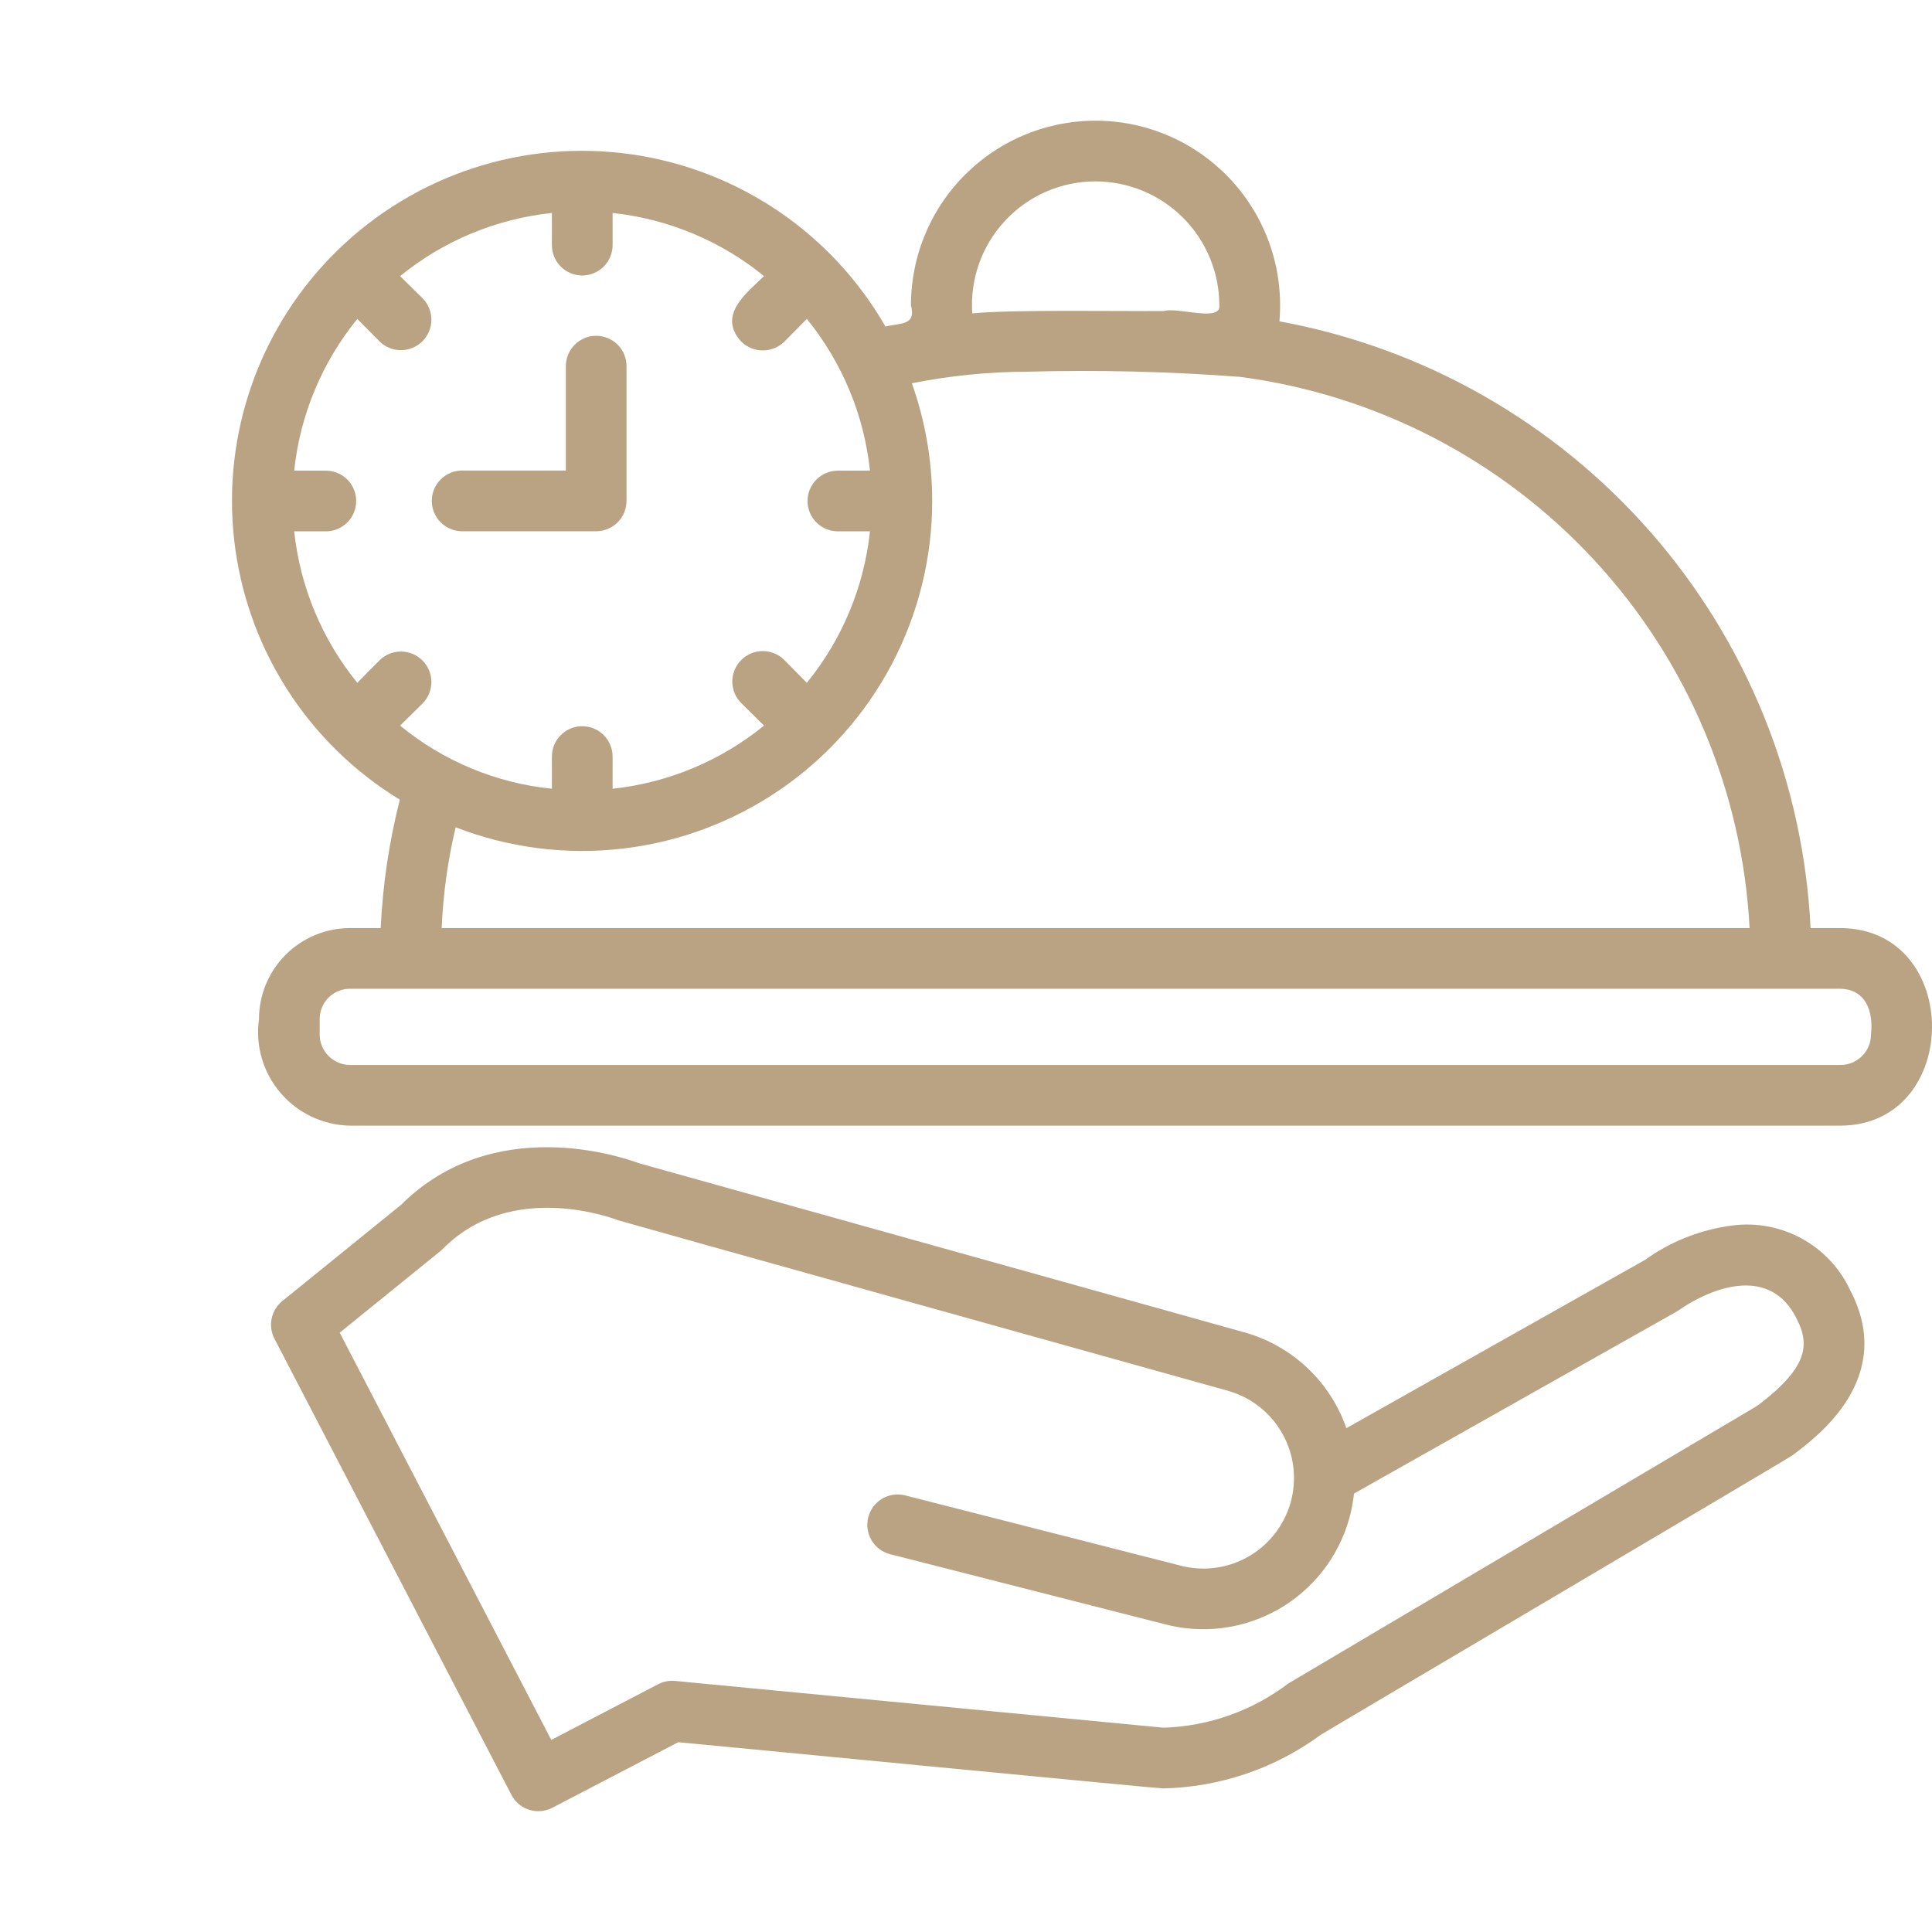
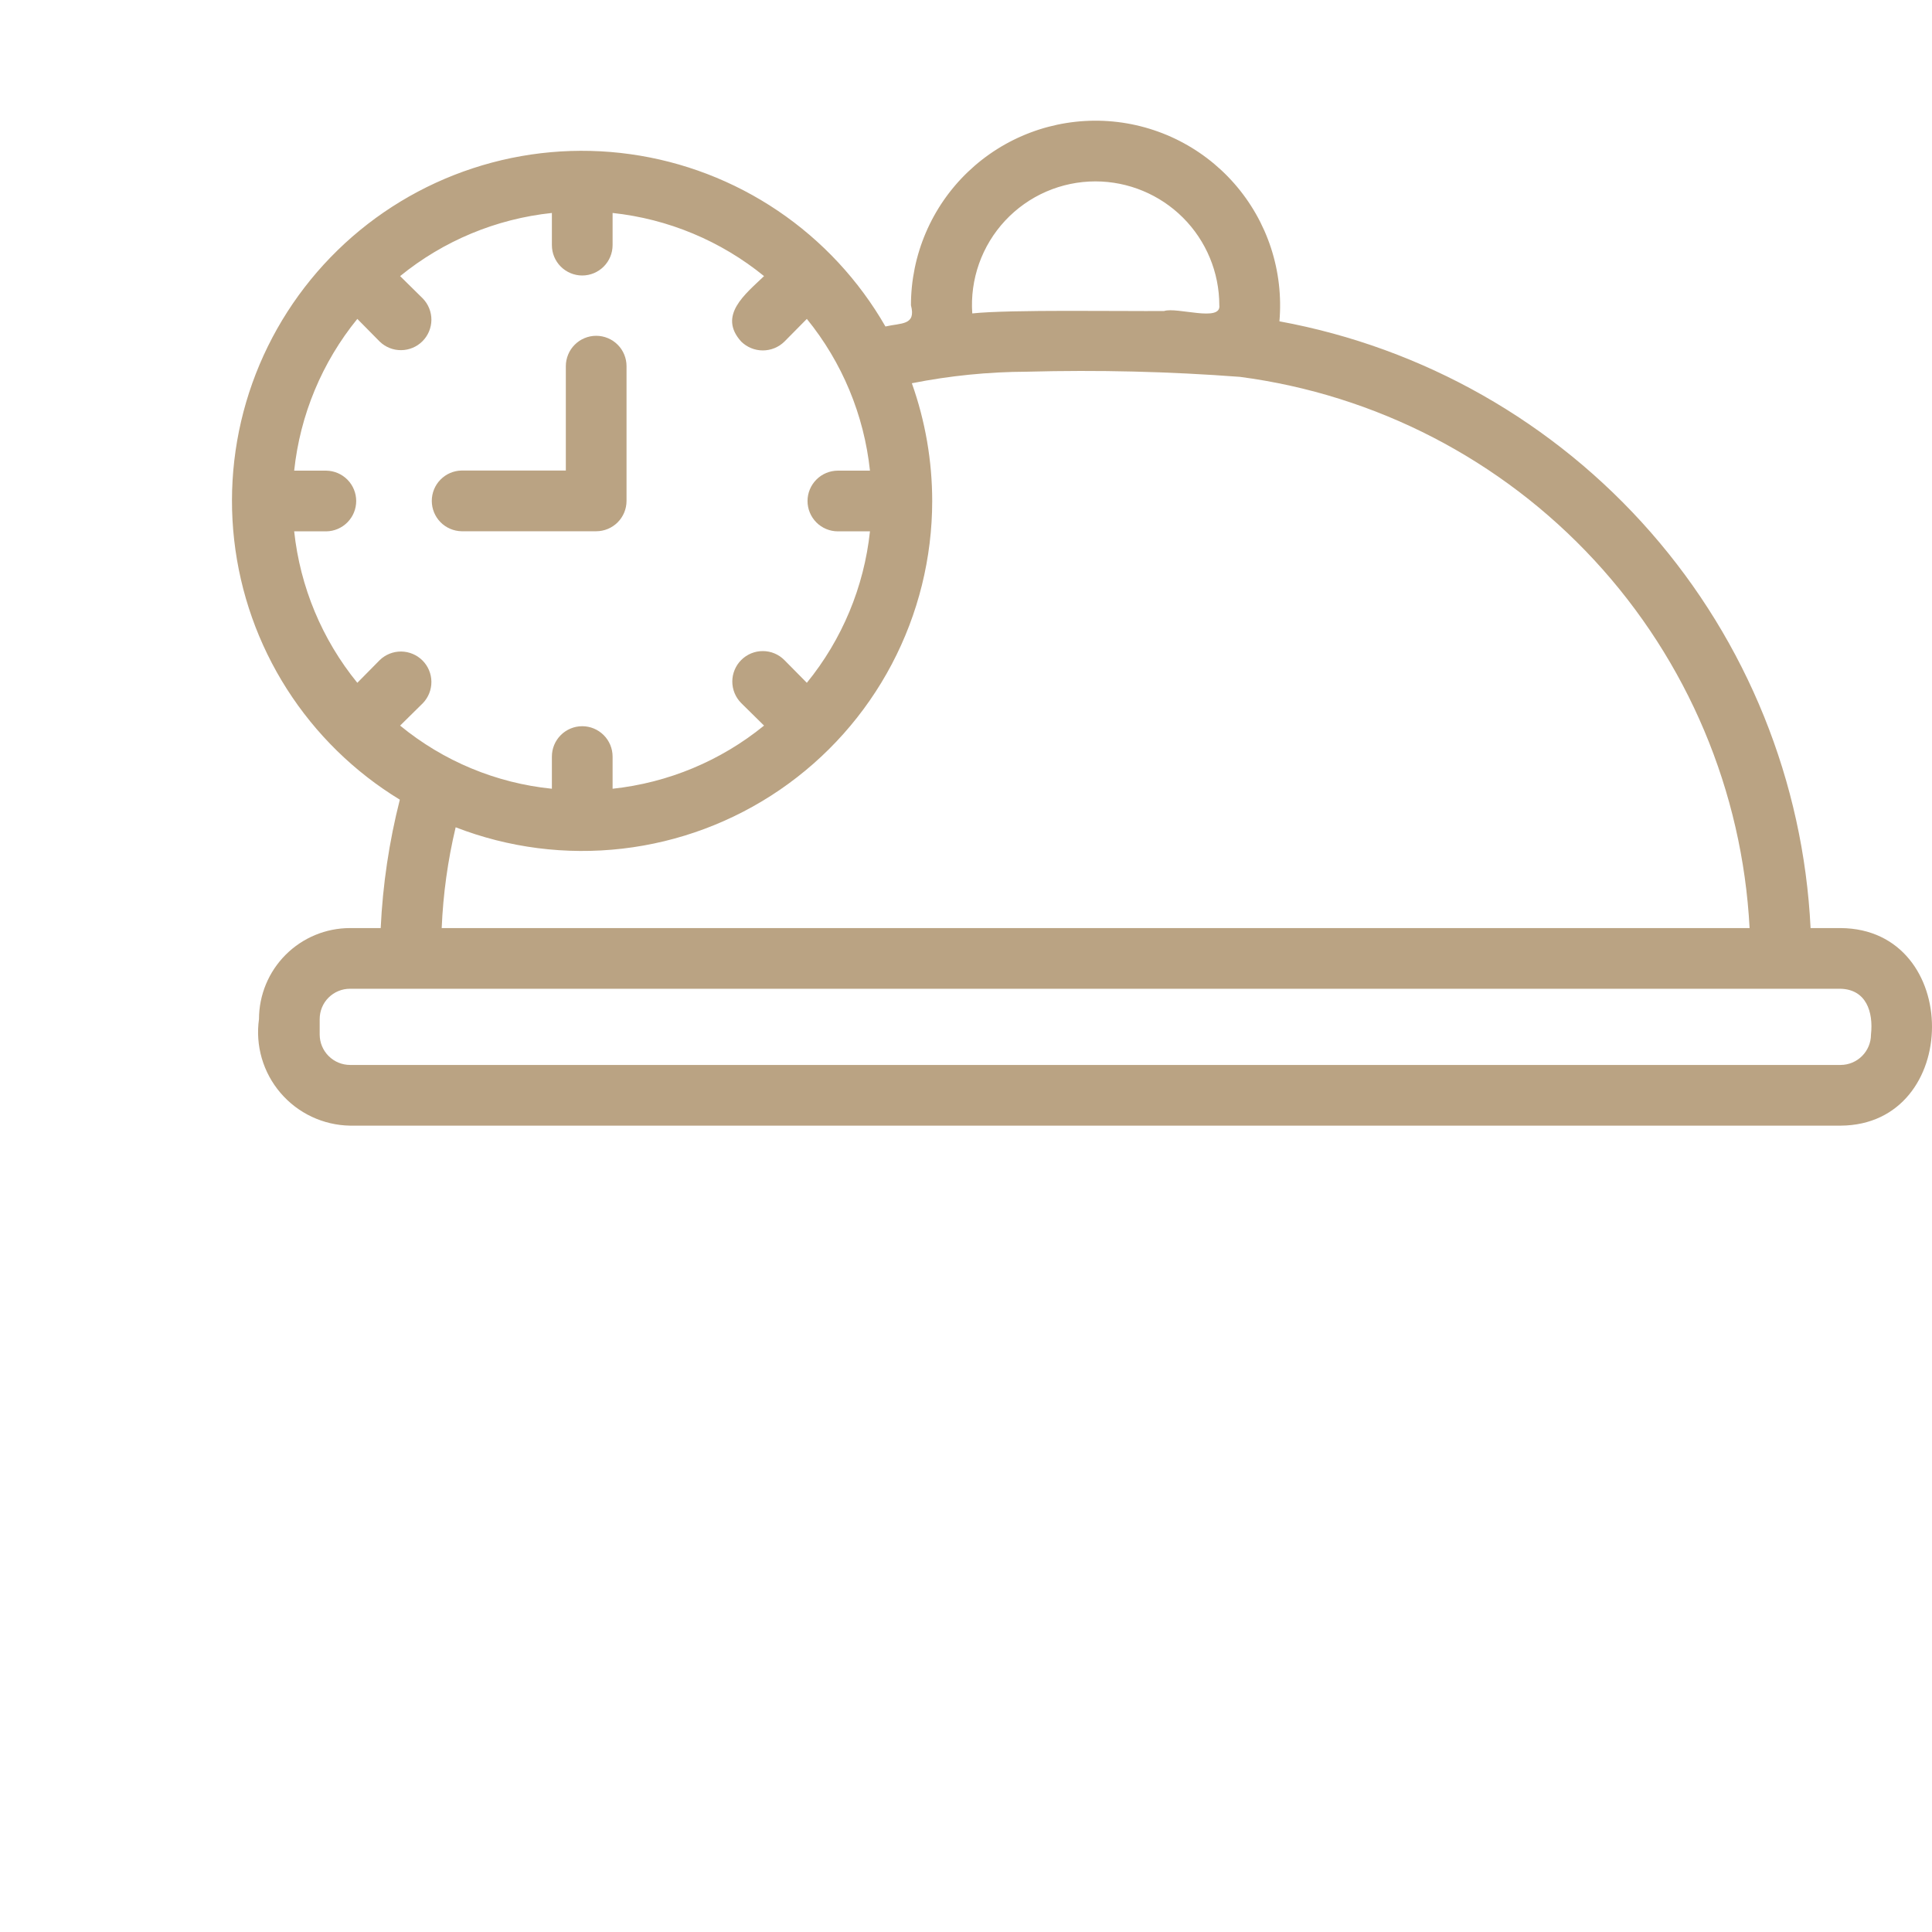
<svg xmlns="http://www.w3.org/2000/svg" width="79" height="79" viewBox="0 0 79 79" fill="none">
-   <path d="M70.847 50.109C69.55 50.273 68.316 50.76 67.255 51.523L55.054 58.398C54.726 57.454 54.173 56.605 53.444 55.921C52.715 55.238 51.831 54.742 50.868 54.476L26.121 47.563C25.419 47.301 20.169 45.515 16.399 49.266L11.541 53.203C11.319 53.383 11.166 53.634 11.108 53.914C11.05 54.194 11.09 54.486 11.222 54.739L20.911 73.391C20.986 73.536 21.089 73.664 21.214 73.769C21.339 73.874 21.483 73.953 21.638 74.002C21.794 74.052 21.958 74.07 22.12 74.055C22.282 74.041 22.441 73.995 22.585 73.92L27.733 71.24C27.873 71.245 47.423 73.14 47.552 73.129C49.878 73.081 52.133 72.315 54.007 70.936C54.092 70.871 73.233 59.577 73.291 59.51C74.341 58.726 77.537 56.339 75.653 52.752C75.235 51.859 74.544 51.123 73.68 50.648C72.817 50.173 71.824 49.984 70.847 50.109ZM71.857 57.483L52.687 68.833C51.214 69.954 49.427 70.587 47.577 70.646L27.604 68.734C27.366 68.711 27.125 68.757 26.913 68.868L22.541 71.145L13.891 54.494L18.014 51.153C18.049 51.124 18.083 51.093 18.115 51.061C20.909 48.233 25.099 49.828 25.271 49.896C25.38 49.939 50.064 56.832 50.195 56.865C50.665 56.995 51.105 57.217 51.489 57.517C51.873 57.818 52.194 58.191 52.434 58.616C52.673 59.041 52.827 59.509 52.885 59.994C52.943 60.478 52.905 60.969 52.773 61.439C52.641 61.908 52.417 62.347 52.115 62.73C51.813 63.113 51.438 63.433 51.012 63.67C50.586 63.908 50.117 64.059 49.633 64.115C49.148 64.171 48.657 64.131 48.188 63.997L36.989 61.141C36.672 61.067 36.34 61.12 36.062 61.288C35.784 61.457 35.583 61.728 35.503 62.043C35.422 62.358 35.469 62.691 35.632 62.973C35.795 63.254 36.062 63.459 36.376 63.546L47.549 66.395C49.132 66.833 50.824 66.625 52.254 65.817C53.683 65.008 54.733 63.666 55.174 62.084C55.265 61.752 55.329 61.414 55.365 61.072L68.573 53.623C70.183 52.499 72.425 51.845 73.451 53.895C74.018 54.977 73.939 55.913 71.857 57.483Z" fill="#BAA383" />
  <path d="M75.264 37.949H74.035C73.743 31.97 71.439 26.265 67.496 21.762C63.553 17.258 58.203 14.219 52.316 13.139C52.404 12.124 52.286 11.102 51.969 10.133C51.652 9.165 51.142 8.271 50.471 7.506C49.799 6.74 48.979 6.118 48.06 5.677C47.142 5.237 46.144 4.987 45.126 4.942C44.108 4.898 43.092 5.06 42.138 5.419C41.185 5.777 40.314 6.326 39.578 7.03C38.842 7.734 38.256 8.58 37.856 9.517C37.456 10.454 37.249 11.462 37.249 12.481C37.468 13.313 36.85 13.2 36.206 13.35C35.119 11.458 33.614 9.839 31.806 8.618C29.997 7.397 27.933 6.605 25.772 6.304C23.611 6.002 21.409 6.199 19.336 6.88C17.262 7.56 15.372 8.705 13.809 10.228C12.246 11.751 11.052 13.611 10.318 15.666C9.585 17.721 9.331 19.917 9.576 22.085C9.821 24.254 10.558 26.337 11.732 28.177C12.906 30.016 14.485 31.563 16.349 32.699C15.912 34.418 15.65 36.177 15.567 37.949H14.313C13.326 37.949 12.379 38.342 11.681 39.04C10.983 39.738 10.591 40.685 10.59 41.672C10.514 42.209 10.554 42.755 10.705 43.275C10.857 43.795 11.117 44.277 11.47 44.689C11.822 45.101 12.257 45.434 12.747 45.664C13.238 45.895 13.771 46.019 14.313 46.028L75.264 46.028C80.232 46 80.259 37.983 75.264 37.949ZM44.795 7.417C46.137 7.419 47.424 7.953 48.374 8.902C49.323 9.851 49.857 11.139 49.858 12.481C49.949 13.186 48.135 12.546 47.6 12.717C45.964 12.734 41.318 12.65 39.756 12.816C39.708 12.125 39.803 11.432 40.034 10.779C40.266 10.126 40.629 9.528 41.102 9.021C41.574 8.515 42.146 8.111 42.781 7.835C43.417 7.559 44.102 7.417 44.795 7.417ZM38.118 20.486C38.117 18.845 37.836 17.217 37.286 15.671C38.835 15.363 40.41 15.205 41.99 15.199C44.896 15.121 47.804 15.191 50.702 15.41C56.262 16.14 61.39 18.794 65.197 22.911C69.004 27.029 71.248 32.349 71.541 37.949H18.061C18.119 36.56 18.31 35.18 18.632 33.828C20.801 34.669 23.142 34.969 25.452 34.701C27.762 34.434 29.973 33.607 31.892 32.293C33.811 30.979 35.381 29.217 36.465 27.16C37.55 25.103 38.117 22.812 38.118 20.486ZM15.529 26.99L14.611 27.92C13.169 26.15 12.272 23.998 12.029 21.727H13.345C13.67 21.722 13.981 21.588 14.209 21.356C14.437 21.124 14.565 20.812 14.565 20.486C14.565 20.161 14.437 19.848 14.209 19.616C13.98 19.384 13.67 19.251 13.345 19.245H12.029C12.27 16.97 13.167 14.814 14.611 13.04L15.529 13.97C15.765 14.197 16.079 14.322 16.405 14.318C16.732 14.315 17.044 14.184 17.275 13.953C17.505 13.723 17.636 13.411 17.64 13.084C17.643 12.758 17.518 12.443 17.292 12.208L16.361 11.29C18.135 9.845 20.291 8.948 22.567 8.708V10.024C22.567 10.353 22.697 10.668 22.93 10.901C23.163 11.134 23.478 11.265 23.808 11.265C24.137 11.265 24.452 11.134 24.685 10.901C24.918 10.668 25.049 10.353 25.049 10.024V8.708C27.319 8.951 29.471 9.848 31.242 11.29C30.486 12.019 29.335 12.897 30.311 13.97C30.547 14.2 30.863 14.329 31.192 14.329C31.521 14.329 31.838 14.2 32.073 13.97L32.992 13.04C34.435 14.814 35.332 16.97 35.573 19.245H34.258C33.929 19.246 33.614 19.377 33.383 19.61C33.151 19.843 33.02 20.158 33.02 20.486C33.02 20.815 33.151 21.13 33.383 21.363C33.614 21.595 33.929 21.726 34.258 21.727H35.573C35.331 23.998 34.434 26.15 32.992 27.92L32.073 26.99C31.958 26.873 31.82 26.781 31.669 26.718C31.518 26.655 31.355 26.623 31.192 26.623C31.028 26.622 30.866 26.655 30.714 26.717C30.563 26.78 30.425 26.872 30.309 26.988C30.193 27.104 30.101 27.241 30.039 27.393C29.976 27.544 29.944 27.706 29.944 27.87C29.944 28.034 29.977 28.196 30.04 28.348C30.103 28.499 30.195 28.636 30.311 28.752L31.242 29.67C29.471 31.112 27.32 32.009 25.049 32.252V30.936C25.049 30.607 24.918 30.291 24.685 30.059C24.452 29.826 24.137 29.695 23.808 29.695C23.478 29.695 23.163 29.826 22.93 30.059C22.697 30.291 22.567 30.607 22.567 30.936V32.252C20.289 32.022 18.13 31.124 16.361 29.67L17.292 28.752C17.518 28.517 17.643 28.202 17.64 27.876C17.637 27.549 17.506 27.237 17.275 27.006C17.044 26.776 16.732 26.645 16.406 26.641C16.079 26.638 15.765 26.763 15.529 26.99ZM76.505 42.305C76.504 42.634 76.373 42.949 76.14 43.181C75.908 43.414 75.593 43.545 75.264 43.546H14.313C13.984 43.545 13.669 43.414 13.437 43.181C13.204 42.949 13.073 42.634 13.072 42.305V41.672C13.072 41.509 13.103 41.347 13.165 41.196C13.227 41.045 13.319 40.908 13.434 40.793C13.55 40.678 13.687 40.586 13.838 40.524C13.988 40.462 14.15 40.43 14.313 40.431H75.264C76.304 40.461 76.608 41.365 76.505 42.305Z" fill="#BAA383" />
  <path d="M18.873 21.723H24.378C24.708 21.723 25.023 21.592 25.256 21.359C25.489 21.126 25.619 20.811 25.619 20.482V14.976C25.62 14.813 25.588 14.651 25.526 14.5C25.464 14.349 25.373 14.211 25.257 14.096C25.142 13.98 25.005 13.888 24.854 13.826C24.703 13.763 24.542 13.731 24.378 13.731C24.215 13.731 24.053 13.763 23.903 13.826C23.752 13.888 23.615 13.98 23.5 14.096C23.384 14.211 23.293 14.349 23.231 14.5C23.169 14.651 23.137 14.813 23.137 14.976V19.24H18.873C18.548 19.247 18.238 19.38 18.011 19.612C17.783 19.844 17.656 20.156 17.656 20.482C17.656 20.806 17.783 21.119 18.011 21.351C18.238 21.583 18.548 21.716 18.873 21.723Z" fill="#BAA383" />
</svg>